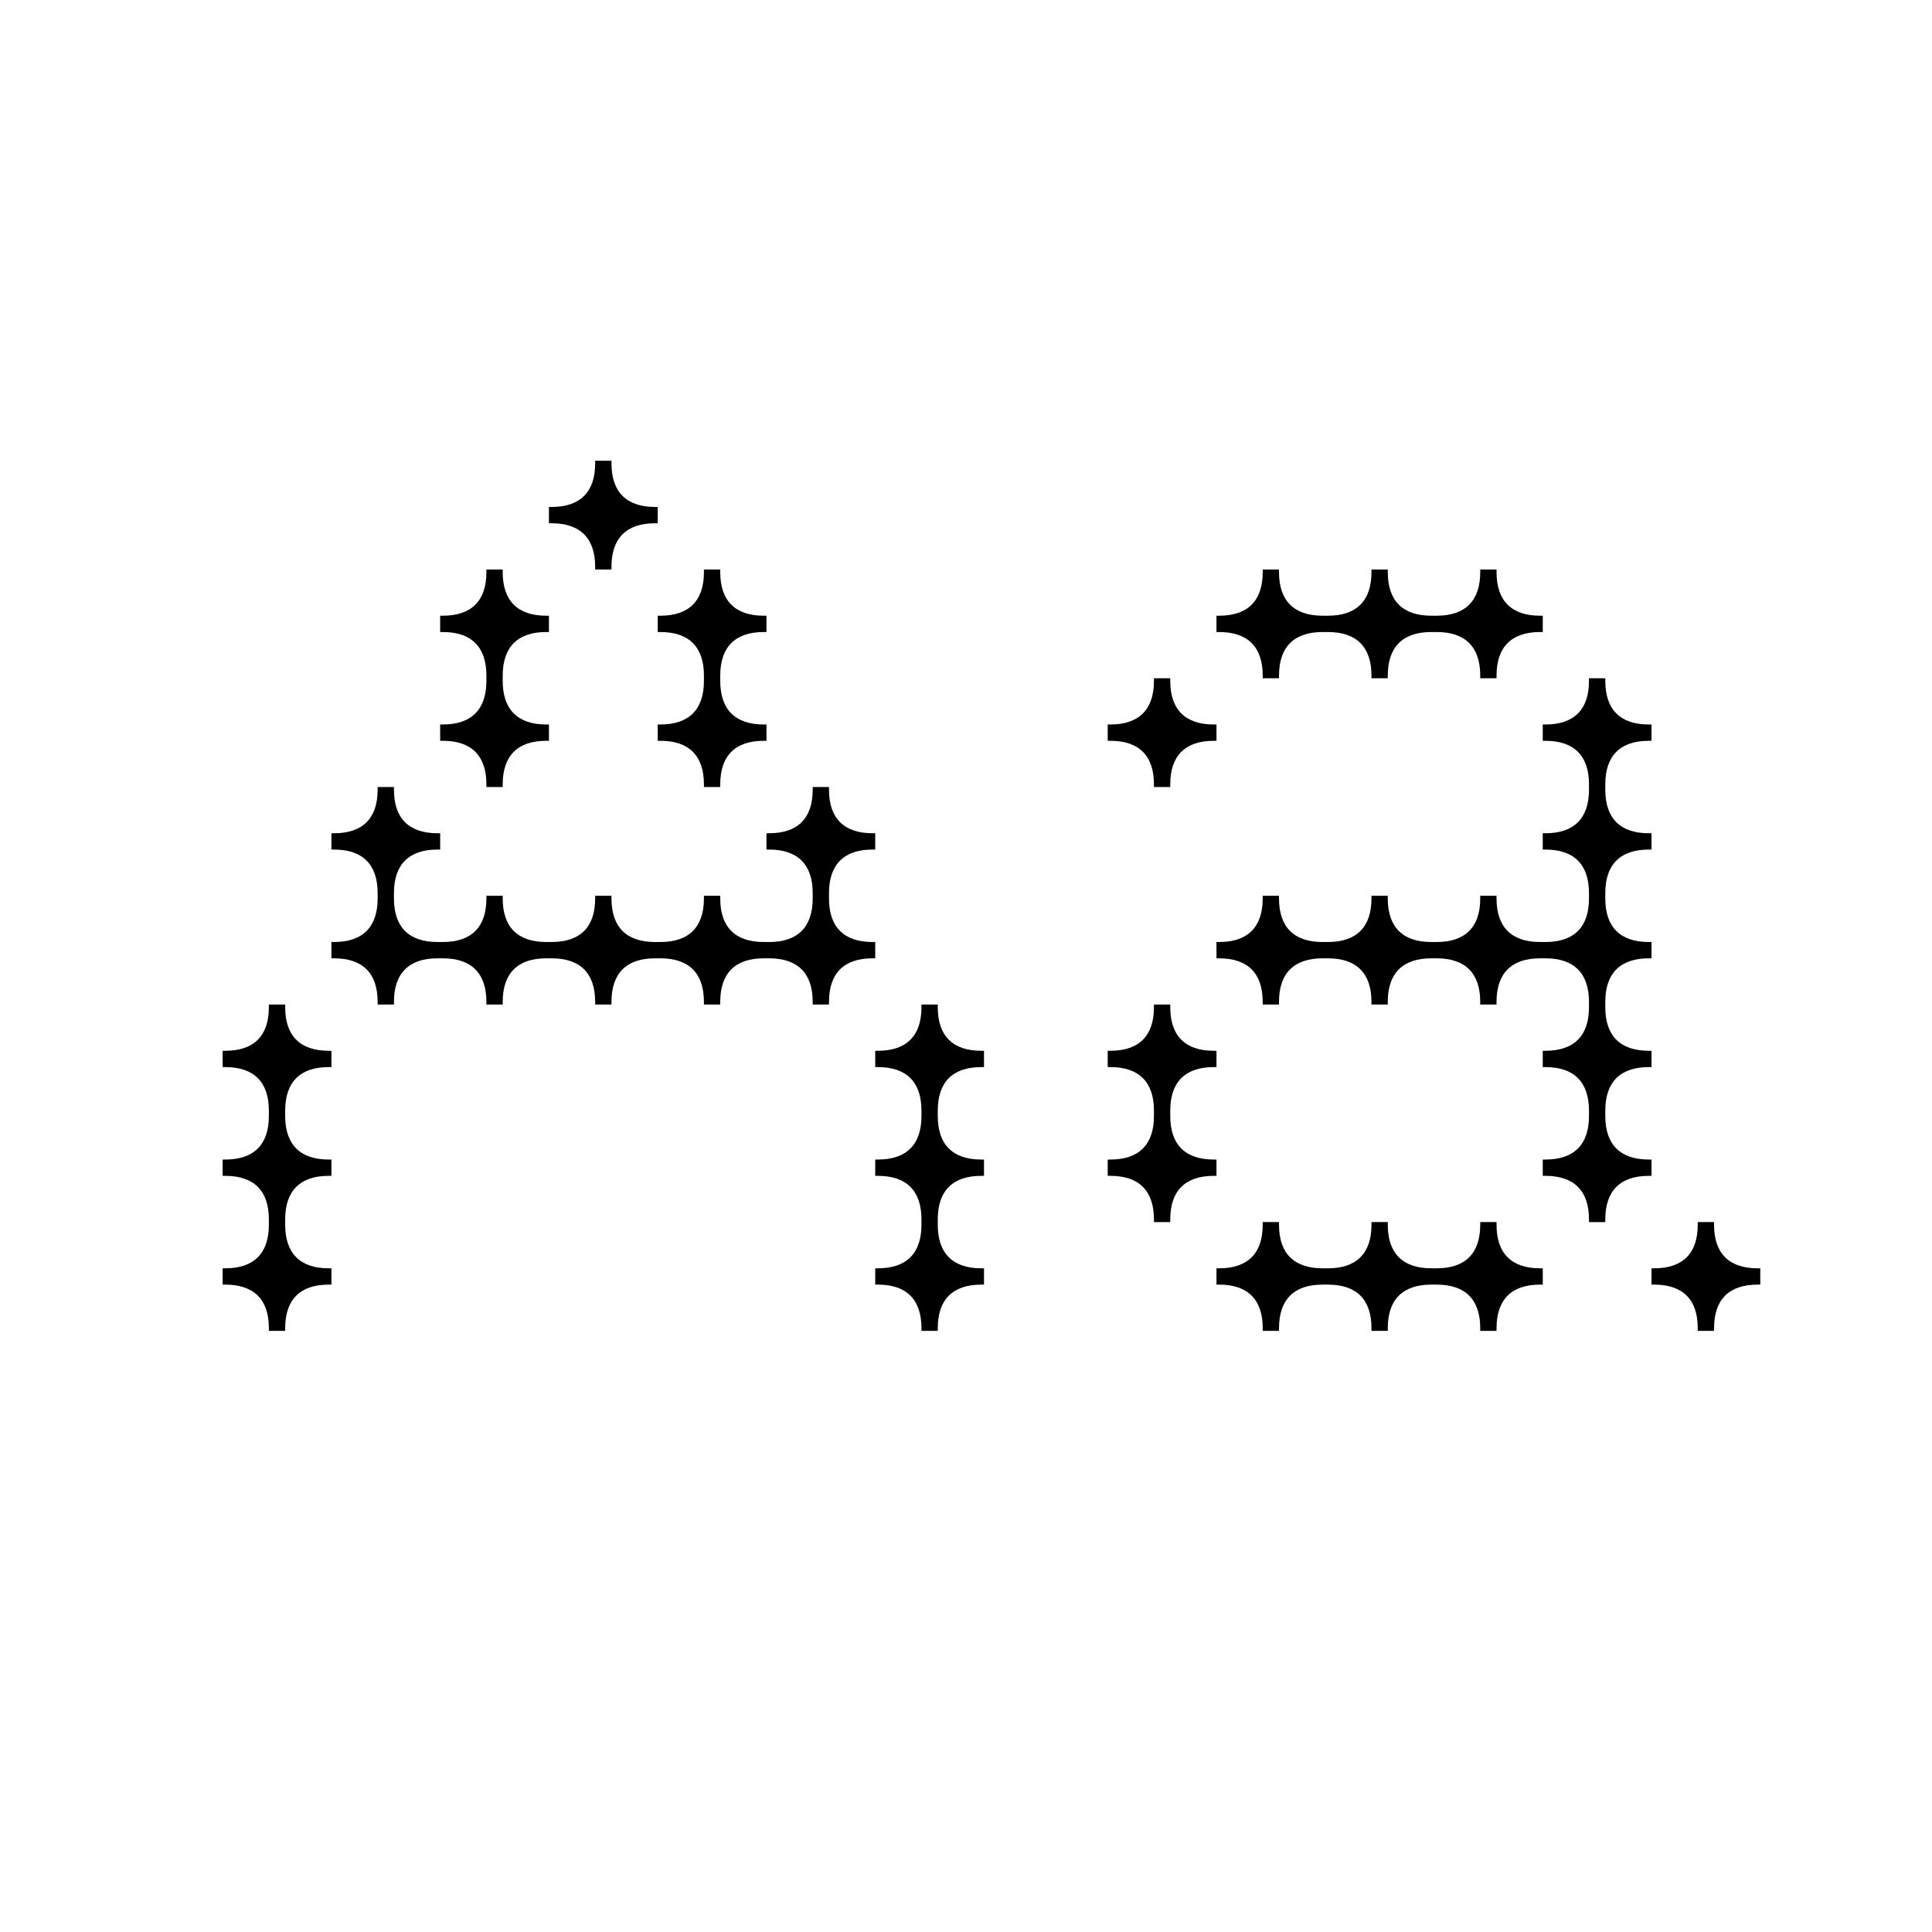
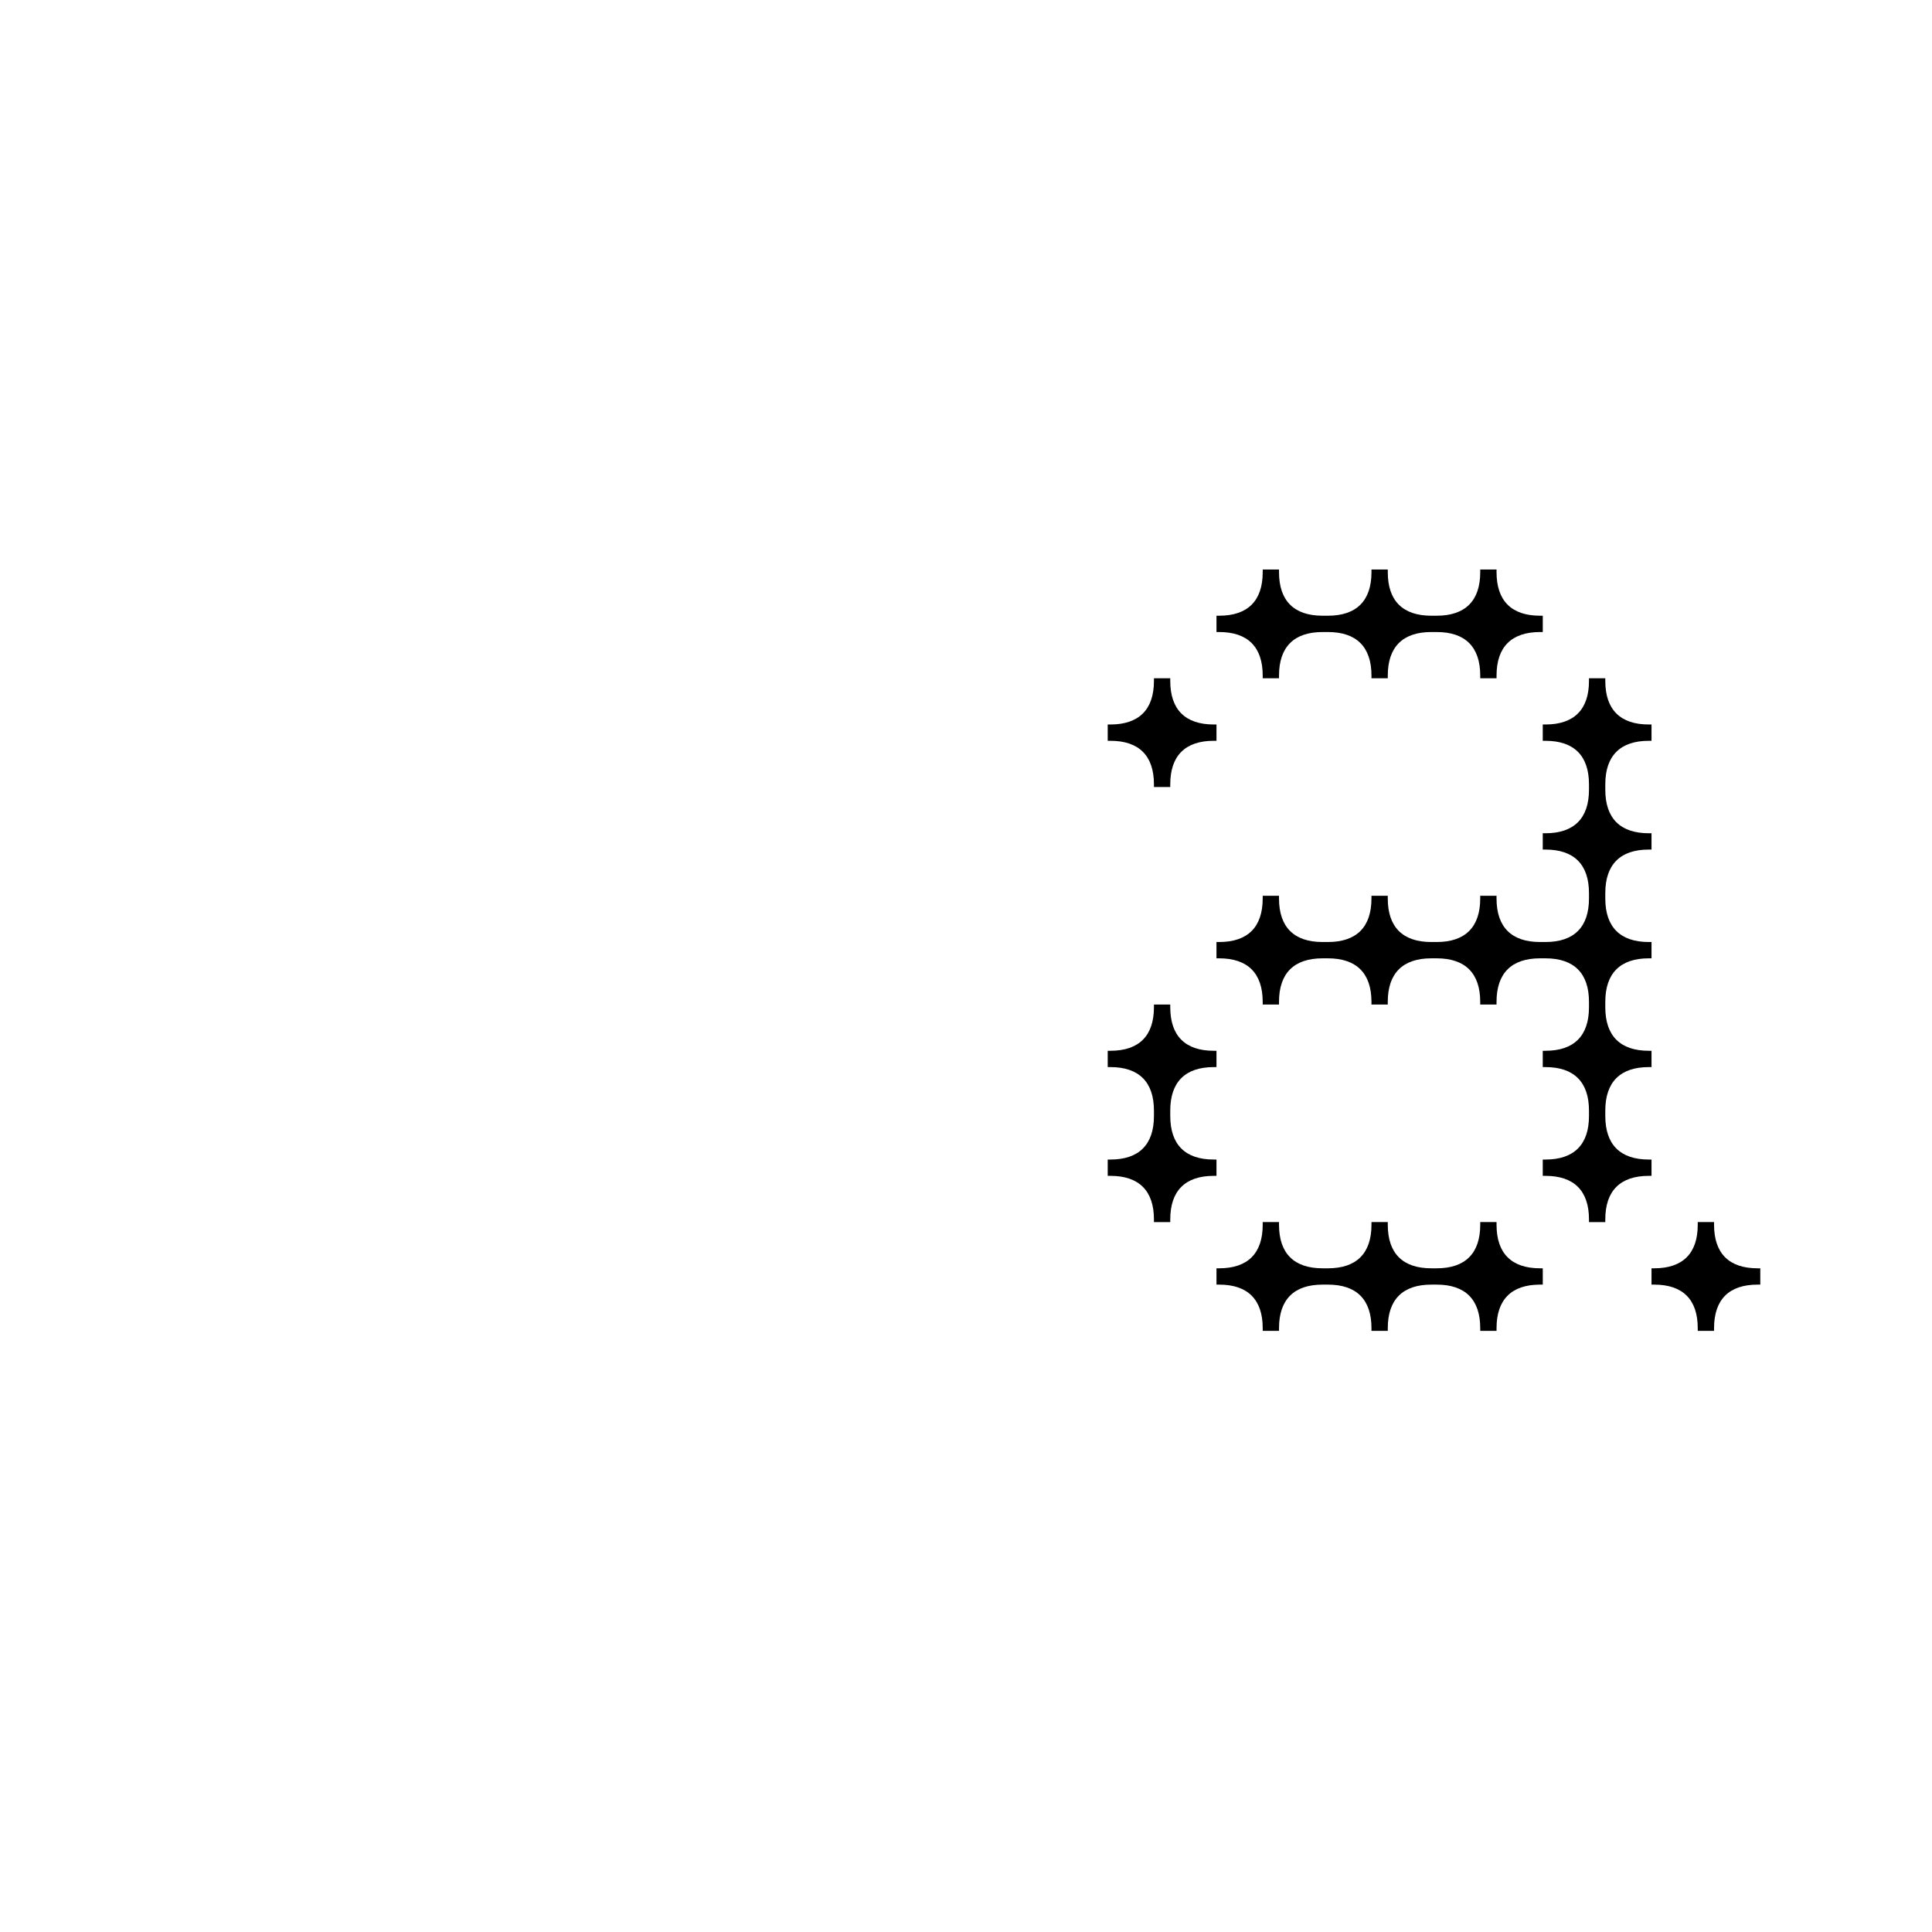
<svg xmlns="http://www.w3.org/2000/svg" id="Bobine" viewBox="0 0 1080 1080">
-   <path d="M159.42,743.95h-9.12v-1.52c0-15.96-8.36-24.32-24.32-24.32h-1.52v-9.12h1.52c15.96,0,24.32-8.36,24.32-24.32v-3.04c0-15.96-8.36-24.32-24.32-24.32h-1.52v-9.12h1.52c15.96,0,24.32-8.36,24.32-24.32v-3.04c0-15.96-8.36-24.32-24.32-24.32h-1.52v-9.12h1.52c15.96,0,24.32-8.36,24.32-24.32v-1.52h9.12v1.52c0,15.96,8.36,24.32,24.32,24.32h1.52v9.12h-1.52c-15.96,0-24.32,8.36-24.32,24.32v3.04c0,15.96,8.36,24.32,24.32,24.32h1.52v9.12h-1.52c-15.96,0-24.32,8.36-24.32,24.32v3.04c0,15.96,8.36,24.32,24.32,24.32h1.52v9.12h-1.52c-15.96,0-24.32,8.36-24.32,24.32v1.52ZM281.02,561.55h-9.12v-1.52c0-15.96-8.36-24.32-24.32-24.32h-3.04c-15.96,0-24.32,8.36-24.32,24.32v1.52h-9.12v-1.52c0-15.96-8.36-24.32-24.32-24.32h-1.52v-9.12h1.52c15.96,0,24.32-8.36,24.32-24.32v-3.04c0-15.96-8.36-24.32-24.32-24.32h-1.52v-9.12h1.52c15.96,0,24.32-8.36,24.32-24.32v-1.52h9.12v1.52c0,15.96,8.36,24.32,24.32,24.32h1.52v9.12h-1.52c-15.96,0-24.32,8.36-24.32,24.32v3.04c0,15.96,8.36,24.32,24.32,24.32h3.04c15.96,0,24.32-8.36,24.32-24.32v-1.52h9.12v1.52c0,15.96,8.36,24.32,24.32,24.32h3.04c15.96,0,24.32-8.36,24.32-24.32v-1.52h9.12v1.52c0,15.96,8.36,24.32,24.32,24.32h3.04c15.96,0,24.32-8.36,24.32-24.32v-1.52h9.12v1.52c0,15.96,8.36,24.32,24.32,24.32h3.04c15.96,0,24.32-8.36,24.32-24.32v-3.04c0-15.96-8.36-24.32-24.32-24.32h-1.52v-9.12h1.52c15.96,0,24.32-8.36,24.32-24.32v-1.52h9.12v1.52c0,15.96,8.36,24.32,24.32,24.32h1.52v9.12h-1.52c-15.96,0-24.32,8.36-24.32,24.32v3.04c0,15.96,8.36,24.32,24.32,24.32h1.52v9.12h-1.52c-15.96,0-24.32,8.36-24.32,24.32v1.52h-9.12v-1.52c0-15.96-8.36-24.32-24.32-24.32h-3.04c-15.96,0-24.32,8.36-24.32,24.32v1.52h-9.12v-1.52c0-15.96-8.36-24.32-24.32-24.32h-3.04c-15.96,0-24.32,8.36-24.32,24.32v1.52h-9.12v-1.52c0-15.96-8.36-24.32-24.32-24.32h-3.04c-15.96,0-24.32,8.36-24.32,24.32v1.52ZM281.02,380.67c0,15.96,8.36,24.32,24.32,24.32h1.52v9.12h-1.52c-15.96,0-24.32,8.36-24.32,24.32v1.52h-9.12v-1.52c0-15.96-8.36-24.32-24.32-24.32h-1.52v-9.12h1.52c15.96,0,24.32-8.36,24.32-24.32v-3.04c0-15.96-8.36-24.32-24.32-24.32h-1.52v-9.12h1.52c15.96,0,24.32-8.36,24.32-24.32v-1.52h9.12v1.52c0,15.96,8.36,24.32,24.32,24.32h1.52v9.12h-1.52c-15.96,0-24.32,8.36-24.32,24.32v3.04ZM341.82,318.35h-9.12v-1.52c0-15.96-8.36-24.32-24.32-24.32h-1.52v-9.12h1.52c15.96,0,24.32-8.36,24.32-24.32v-1.52h9.12v1.52c0,15.96,8.36,24.32,24.32,24.32h1.52v9.12h-1.52c-15.96,0-24.32,8.36-24.32,24.32v1.52ZM402.62,439.95h-9.12v-1.52c0-15.96-8.36-24.32-24.32-24.32h-1.52v-9.12h1.52c15.96,0,24.32-8.36,24.32-24.32v-3.04c0-15.96-8.36-24.32-24.32-24.32h-1.52v-9.12h1.52c15.96,0,24.32-8.36,24.32-24.32v-1.52h9.12v1.52c0,15.96,8.36,24.32,24.32,24.32h1.52v9.12h-1.52c-15.96,0-24.32,8.36-24.32,24.32v3.04c0,15.96,8.36,24.32,24.32,24.32h1.52v9.12h-1.52c-15.96,0-24.32,8.36-24.32,24.32v1.52ZM524.22,743.95h-9.12v-1.52c0-15.96-8.36-24.32-24.32-24.32h-1.52v-9.12h1.52c15.96,0,24.32-8.36,24.32-24.32v-3.04c0-15.96-8.36-24.32-24.32-24.32h-1.52v-9.12h1.52c15.96,0,24.32-8.36,24.32-24.32v-3.04c0-15.96-8.36-24.32-24.32-24.32h-1.52v-9.12h1.52c15.96,0,24.32-8.36,24.32-24.32v-1.52h9.12v1.52c0,15.96,8.36,24.32,24.32,24.32h1.52v9.12h-1.52c-15.96,0-24.32,8.36-24.32,24.32v3.04c0,15.96,8.36,24.32,24.32,24.32h1.52v9.12h-1.52c-15.96,0-24.32,8.36-24.32,24.32v3.04c0,15.96,8.36,24.32,24.32,24.32h1.52v9.12h-1.52c-15.96,0-24.32,8.36-24.32,24.32v1.52Z" />
  <path d="M654.18,439.95h-9.12v-1.52c0-15.96-8.36-24.32-24.32-24.32h-1.52v-9.12h1.52c15.96,0,24.32-8.36,24.32-24.32v-1.52h9.12v1.52c0,15.96,8.36,24.32,24.32,24.32h1.52v9.12h-1.52c-15.96,0-24.32,8.36-24.32,24.32v1.52ZM654.18,683.15h-9.12v-1.52c0-15.96-8.36-24.32-24.32-24.32h-1.52v-9.12h1.52c15.96,0,24.32-8.36,24.32-24.32v-3.04c0-15.96-8.36-24.32-24.32-24.32h-1.52v-9.12h1.52c15.96,0,24.32-8.36,24.32-24.32v-1.52h9.12v1.52c0,15.96,8.36,24.32,24.32,24.32h1.52v9.12h-1.52c-15.96,0-24.32,8.36-24.32,24.32v3.04c0,15.96,8.36,24.32,24.32,24.32h1.52v9.12h-1.52c-15.96,0-24.32,8.36-24.32,24.32v1.52ZM714.98,379.15h-9.12v-1.52c0-15.96-8.36-24.32-24.32-24.32h-1.52v-9.12h1.52c15.96,0,24.32-8.36,24.32-24.32v-1.52h9.12v1.52c0,15.96,8.36,24.32,24.32,24.32h3.04c15.96,0,24.32-8.36,24.32-24.32v-1.52h9.12v1.52c0,15.96,8.36,24.32,24.32,24.32h3.04c15.96,0,24.32-8.36,24.32-24.32v-1.52h9.12v1.52c0,15.96,8.36,24.32,24.32,24.32h1.52v9.12h-1.52c-15.96,0-24.32,8.36-24.32,24.32v1.52h-9.12v-1.52c0-15.96-8.36-24.32-24.32-24.32h-3.04c-15.96,0-24.32,8.36-24.32,24.32v1.52h-9.12v-1.52c0-15.96-8.36-24.32-24.32-24.32h-3.04c-15.96,0-24.32,8.36-24.32,24.32v1.52ZM897.37,623.87c0,15.96,8.36,24.32,24.32,24.32h1.52v9.12h-1.52c-15.96,0-24.32,8.36-24.32,24.32v1.52h-9.12v-1.52c0-15.96-8.36-24.32-24.32-24.32h-1.52v-9.12h1.52c15.96,0,24.32-8.36,24.32-24.32v-3.04c0-15.96-8.36-24.32-24.32-24.32h-1.52v-9.12h1.52c15.96,0,24.32-8.36,24.32-24.32v-3.04c0-15.96-8.36-24.32-24.32-24.32h-3.04c-15.96,0-24.32,8.36-24.32,24.32v1.52h-9.12v-1.52c0-15.96-8.36-24.32-24.32-24.32h-3.04c-15.96,0-24.32,8.36-24.32,24.32v1.52h-9.12v-1.52c0-15.96-8.36-24.32-24.32-24.32h-3.04c-15.96,0-24.32,8.36-24.32,24.32v1.52h-9.12v-1.52c0-15.96-8.36-24.32-24.32-24.32h-1.52v-9.12h1.52c15.96,0,24.32-8.36,24.32-24.32v-1.52h9.12v1.52c0,15.96,8.36,24.32,24.32,24.32h3.04c15.96,0,24.32-8.36,24.32-24.32v-1.52h9.12v1.52c0,15.96,8.36,24.32,24.32,24.32h3.04c15.96,0,24.32-8.36,24.32-24.32v-1.52h9.12v1.52c0,15.96,8.36,24.32,24.32,24.32h3.04c15.96,0,24.32-8.36,24.32-24.32v-3.04c0-15.96-8.36-24.32-24.32-24.32h-1.52v-9.12h1.52c15.96,0,24.32-8.36,24.32-24.32v-3.04c0-15.96-8.36-24.32-24.32-24.32h-1.52v-9.12h1.52c15.96,0,24.32-8.36,24.32-24.32v-1.52h9.12v1.52c0,15.96,8.36,24.32,24.32,24.32h1.52v9.12h-1.52c-15.96,0-24.32,8.36-24.32,24.32v3.04c0,15.96,8.36,24.32,24.32,24.32h1.52v9.12h-1.52c-15.96,0-24.32,8.36-24.32,24.32v3.04c0,15.96,8.36,24.32,24.32,24.32h1.52v9.12h-1.52c-15.96,0-24.32,8.36-24.32,24.32v3.04c0,15.96,8.36,24.32,24.32,24.32h1.52v9.12h-1.52c-15.96,0-24.32,8.36-24.32,24.32v3.04ZM775.78,743.95h-9.12v-1.52c0-15.96-8.36-24.32-24.32-24.32h-3.04c-15.96,0-24.32,8.36-24.32,24.32v1.52h-9.12v-1.52c0-15.96-8.36-24.32-24.32-24.32h-1.52v-9.12h1.52c15.96,0,24.32-8.36,24.32-24.32v-1.52h9.12v1.52c0,15.96,8.36,24.32,24.32,24.32h3.04c15.96,0,24.32-8.36,24.32-24.32v-1.52h9.12v1.52c0,15.96,8.36,24.32,24.32,24.32h3.04c15.96,0,24.32-8.36,24.32-24.32v-1.52h9.12v1.52c0,15.96,8.36,24.32,24.32,24.32h1.52v9.12h-1.52c-15.96,0-24.32,8.36-24.32,24.32v1.52h-9.12v-1.52c0-15.96-8.36-24.32-24.32-24.32h-3.04c-15.96,0-24.32,8.36-24.32,24.32v1.52ZM958.17,743.95h-9.12v-1.52c0-15.96-8.36-24.32-24.32-24.32h-1.52v-9.12h1.52c15.96,0,24.32-8.36,24.32-24.32v-1.52h9.12v1.52c0,15.96,8.36,24.32,24.32,24.32h1.52v9.12h-1.52c-15.96,0-24.32,8.36-24.32,24.32v1.52Z" />
</svg>